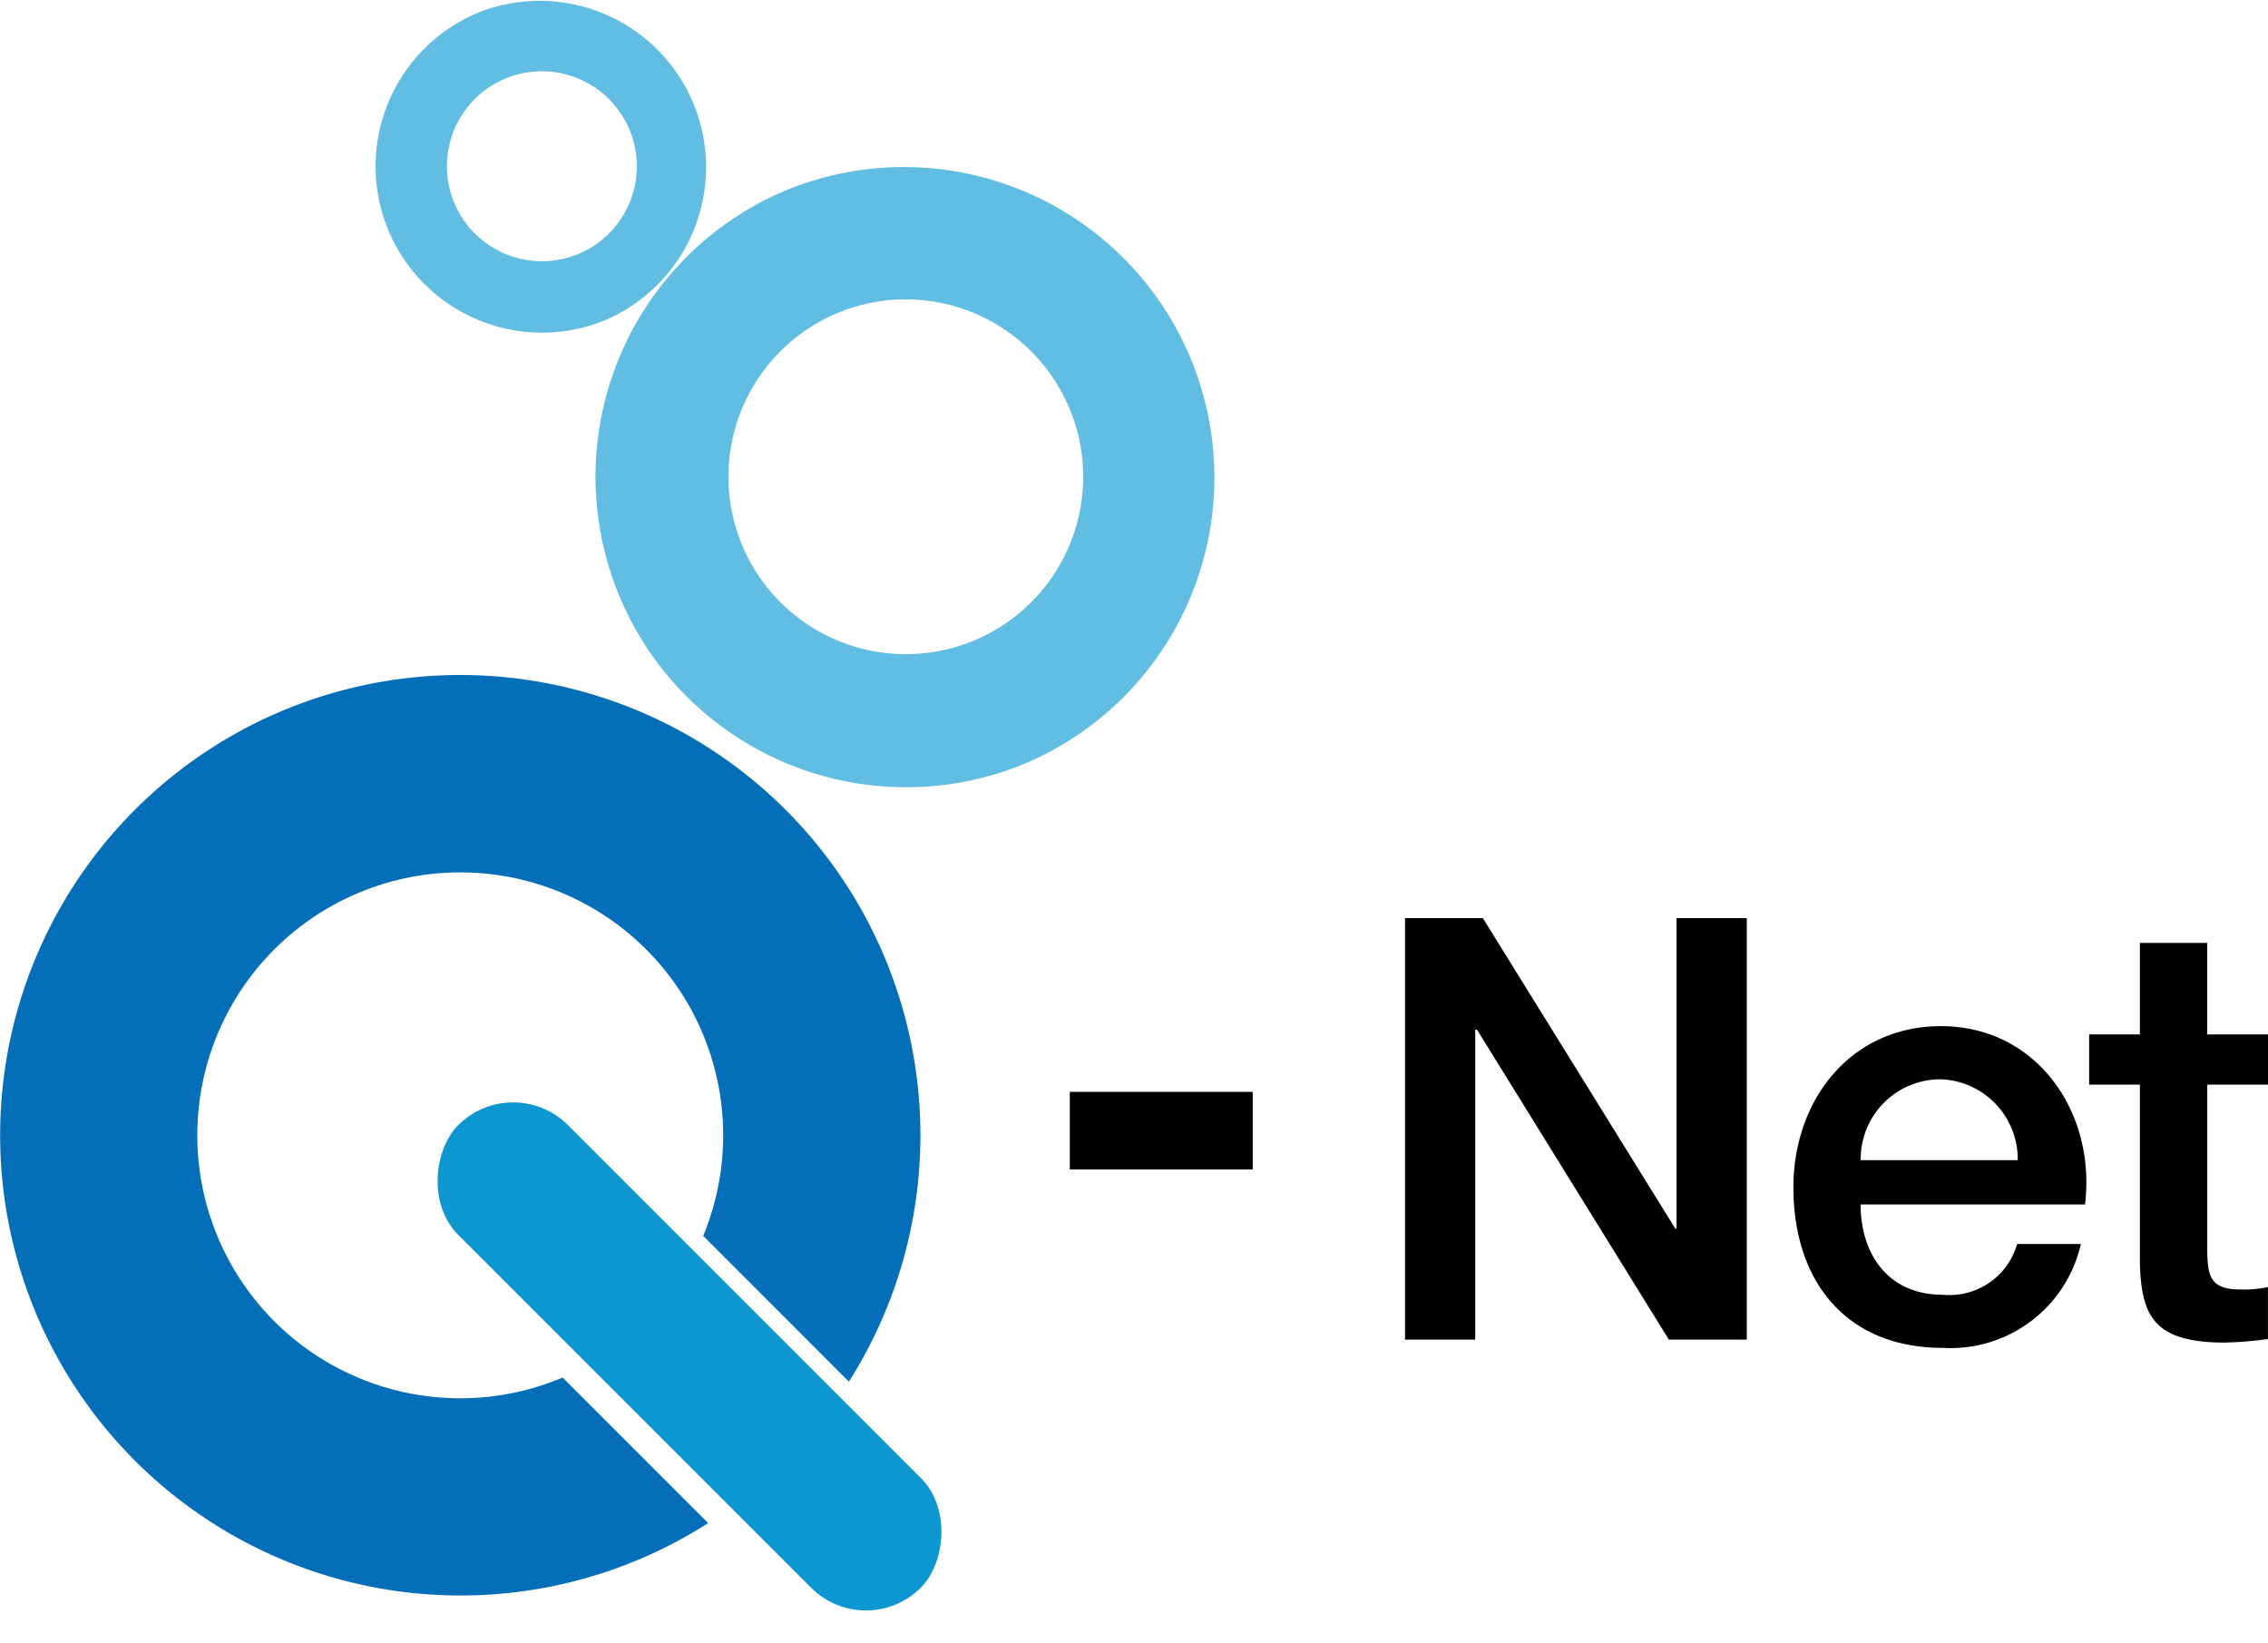
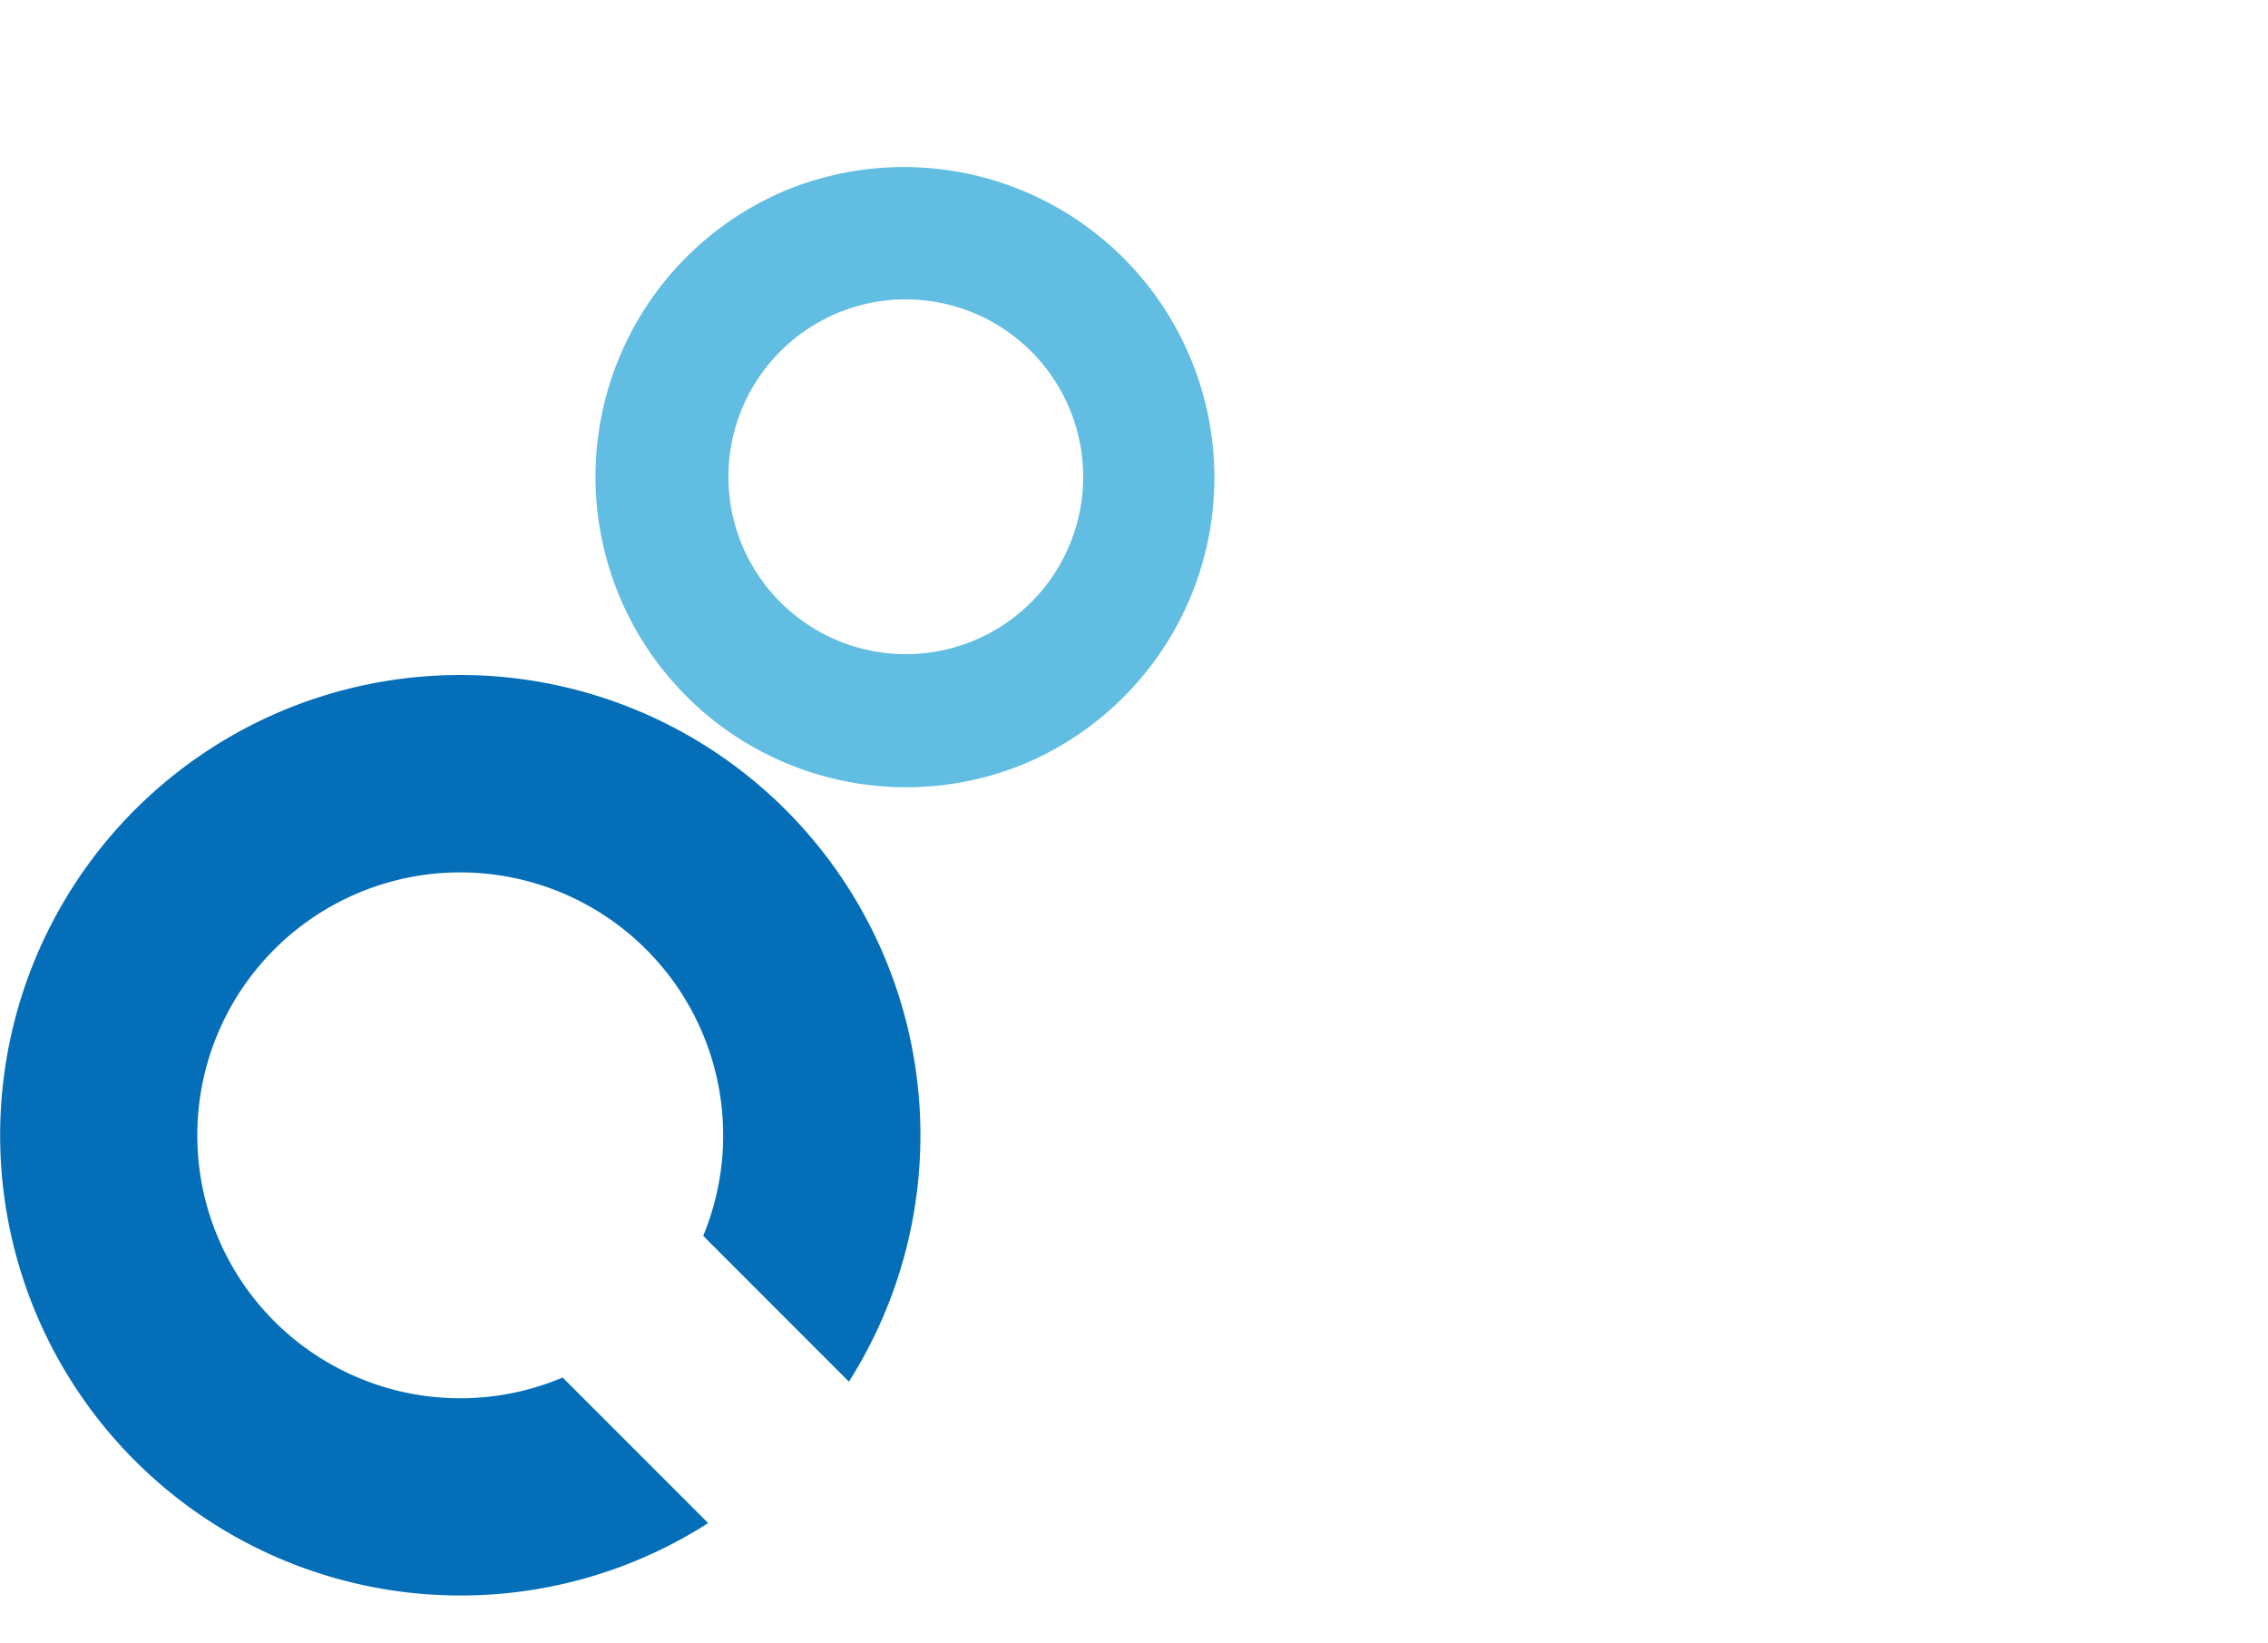
<svg xmlns="http://www.w3.org/2000/svg" width="88.371" height="64" viewBox="0 0 88.371 64">
  <g transform="translate(525 -123)">
-     <path d="M1.633,0H4.37V-12.075h.069L11.914,0H14.95V-16.422H12.213v12.1h-.046l-7.5-12.1H1.633ZM19.389-6.992a3.107,3.107,0,0,1,3.128-3.151,3.11,3.11,0,0,1,2.99,3.151Zm8.74,1.725c.437-3.565-1.863-6.946-5.612-6.946-3.542,0-5.75,2.9-5.75,6.279,0,3.68,2.07,6.256,5.819,6.256a5.207,5.207,0,0,0,5.382-4.048H25.484a2.74,2.74,0,0,1-2.9,1.978c-2.185,0-3.2-1.656-3.2-3.519Zm.161-4.669h1.978v7.015C30.337-.943,30.8.115,33.557.115a14.145,14.145,0,0,0,1.7-.138V-2.047a4.479,4.479,0,0,1-1.1.092c-1.173,0-1.265-.552-1.265-1.633V-9.936h2.369v-1.955H32.89v-3.565H30.268v3.565H28.29Z" transform="translate(-471.888 175.195)" />
-     <path d="M0,0H7.128V3.024H0Z" transform="translate(-483.316 165.542)" />
    <path d="M12.1,24.193A12.1,12.1,0,0,1,7.388.951a12.1,12.1,0,0,1,9.417,22.292A12.021,12.021,0,0,1,12.1,24.193Zm0-19.009A6.912,6.912,0,1,0,19.009,12.1,6.92,6.92,0,0,0,12.1,5.184Z" transform="translate(-501.803 129.48)" fill="#61bde1" />
-     <path d="M6.48,12.961A6.482,6.482,0,0,1,3.958.509,6.482,6.482,0,0,1,9,12.451,6.44,6.44,0,0,1,6.48,12.961Zm0-10.183a3.7,3.7,0,1,0,3.7,3.7A3.707,3.707,0,0,0,6.48,2.777Z" transform="translate(-510.366 123)" fill="#61bde1" />
    <path d="M17.929,35.858A17.934,17.934,0,0,1,10.95,1.408,17.932,17.932,0,0,1,33.077,27.526L27.4,21.845a10.245,10.245,0,1,0-5.477,5.52l5.671,5.671a17.881,17.881,0,0,1-9.661,2.822Z" transform="translate(-525 149.307)" fill="#056eb9" />
-     <rect width="25.489" height="6.048" rx="3.024" transform="translate(-491.26 187) rotate(-135)" fill="#0d97d0" />
  </g>
</svg>